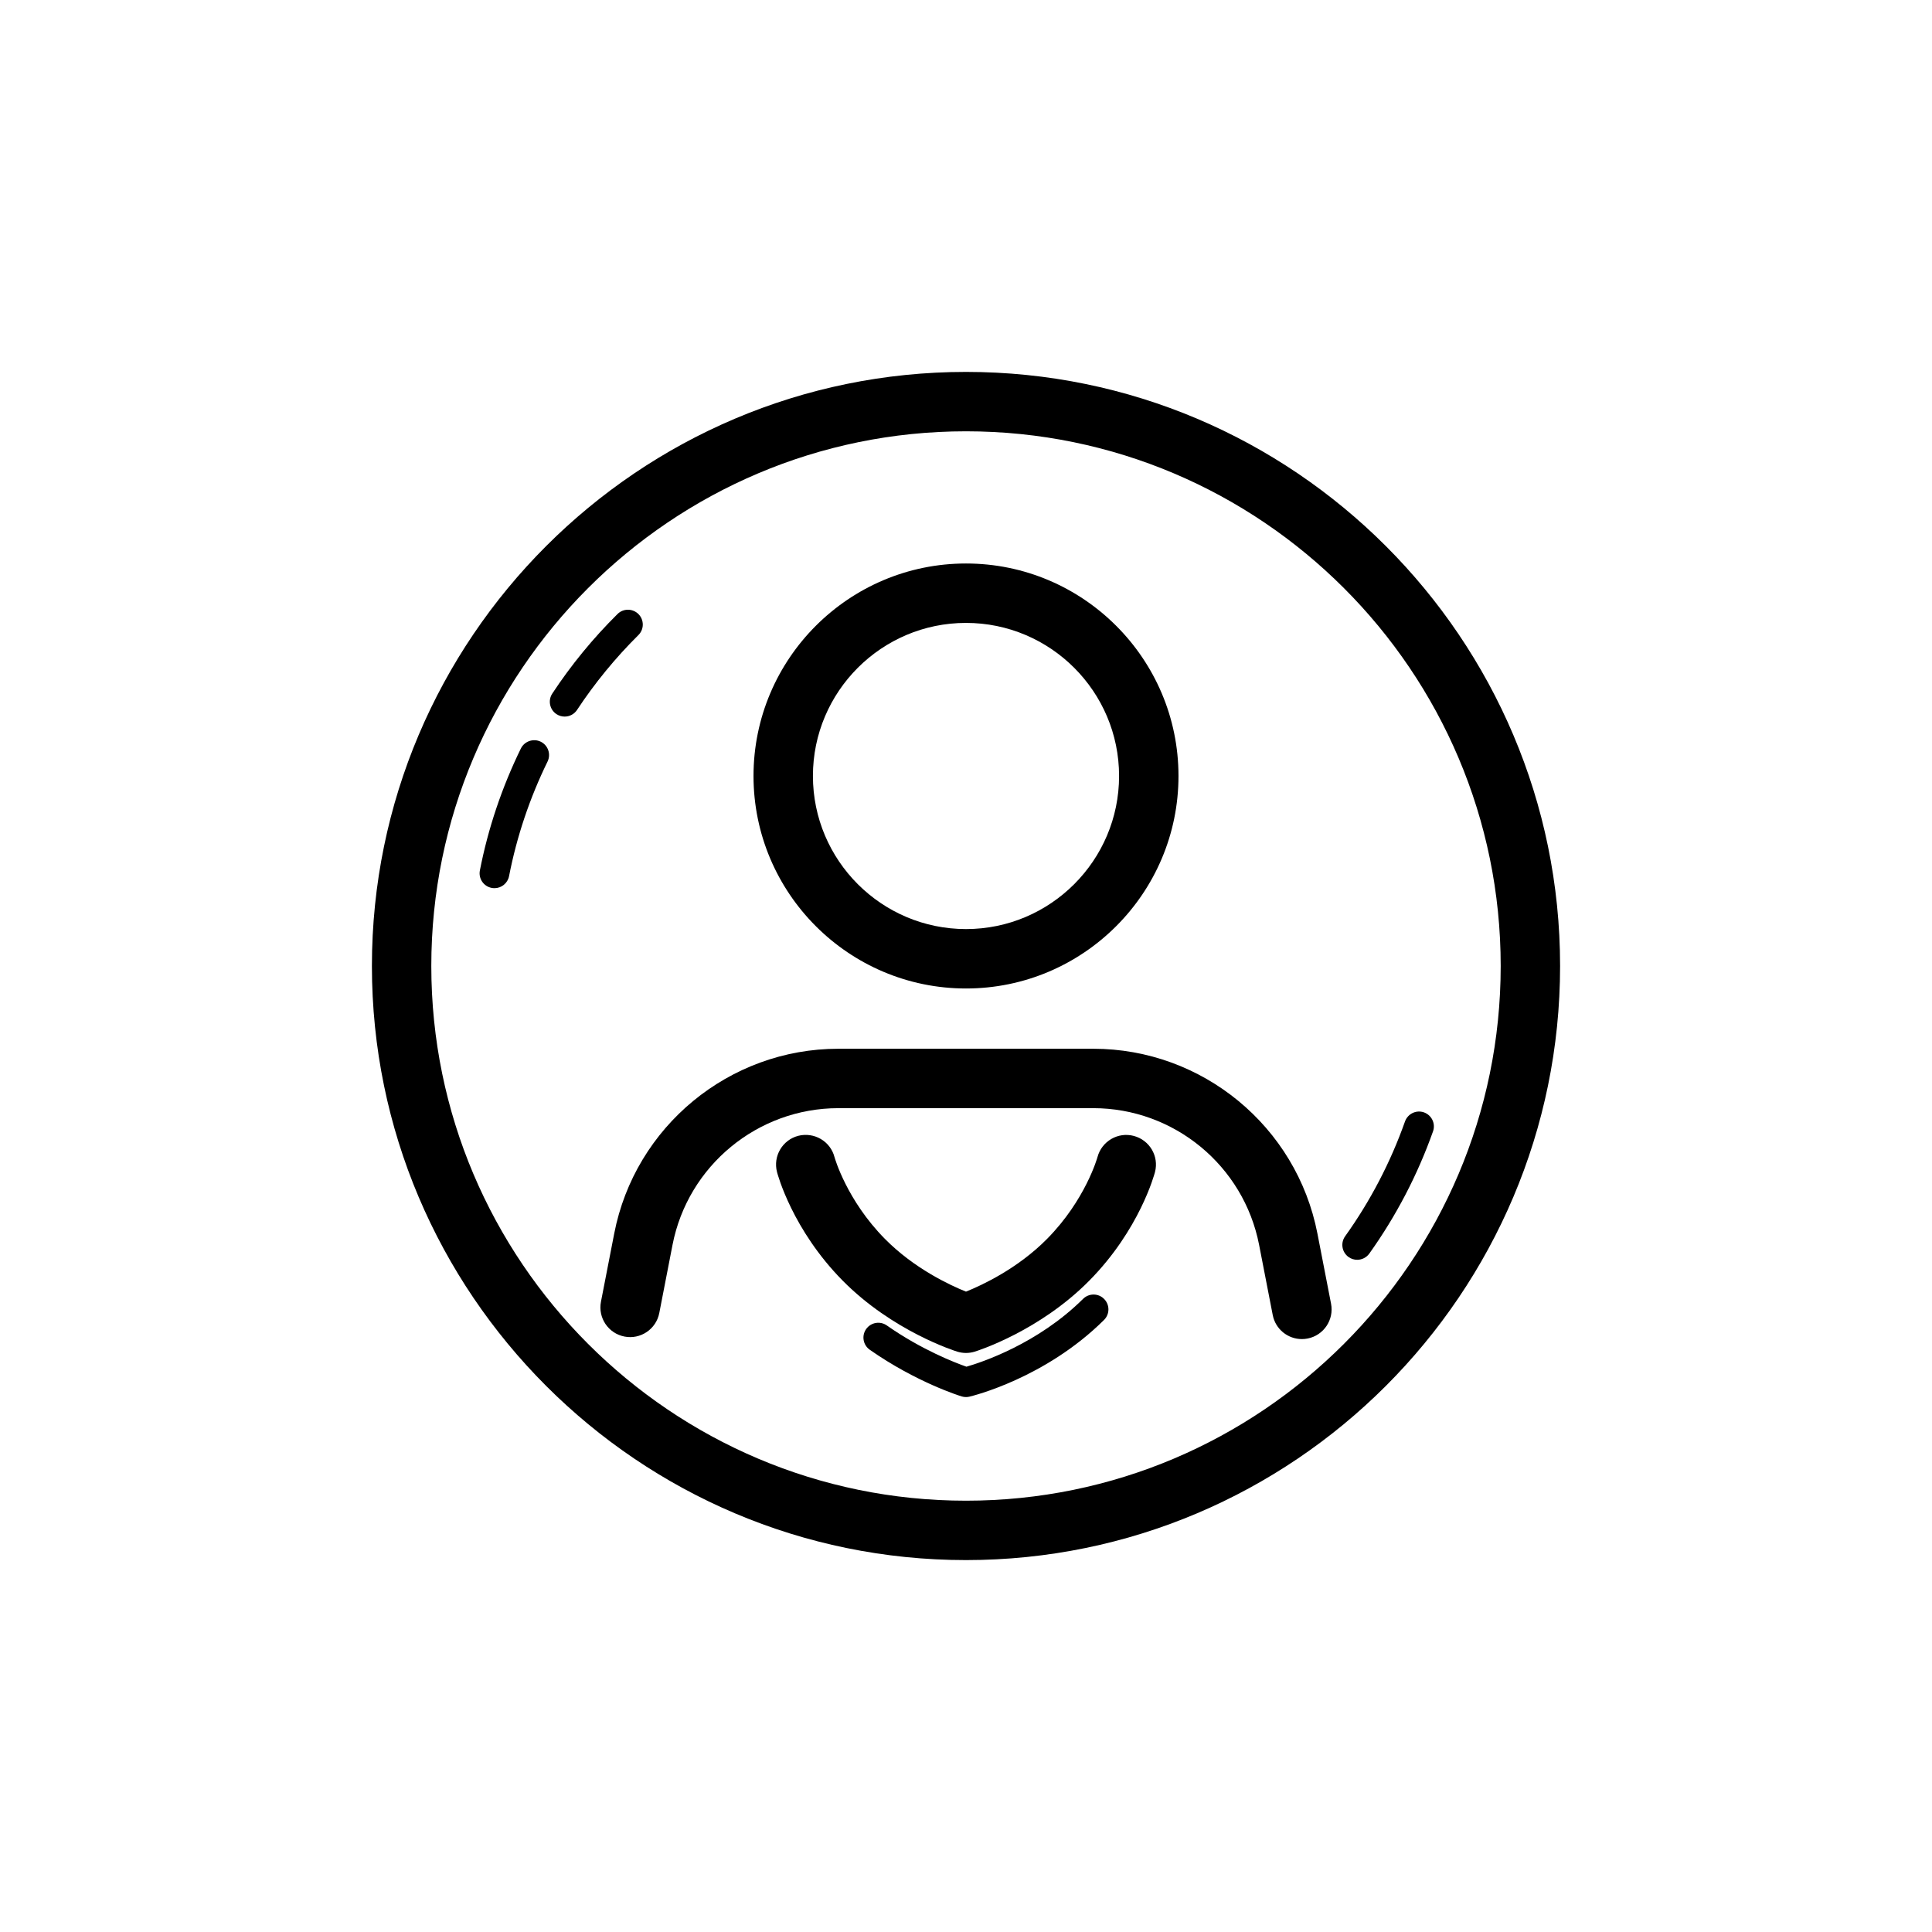
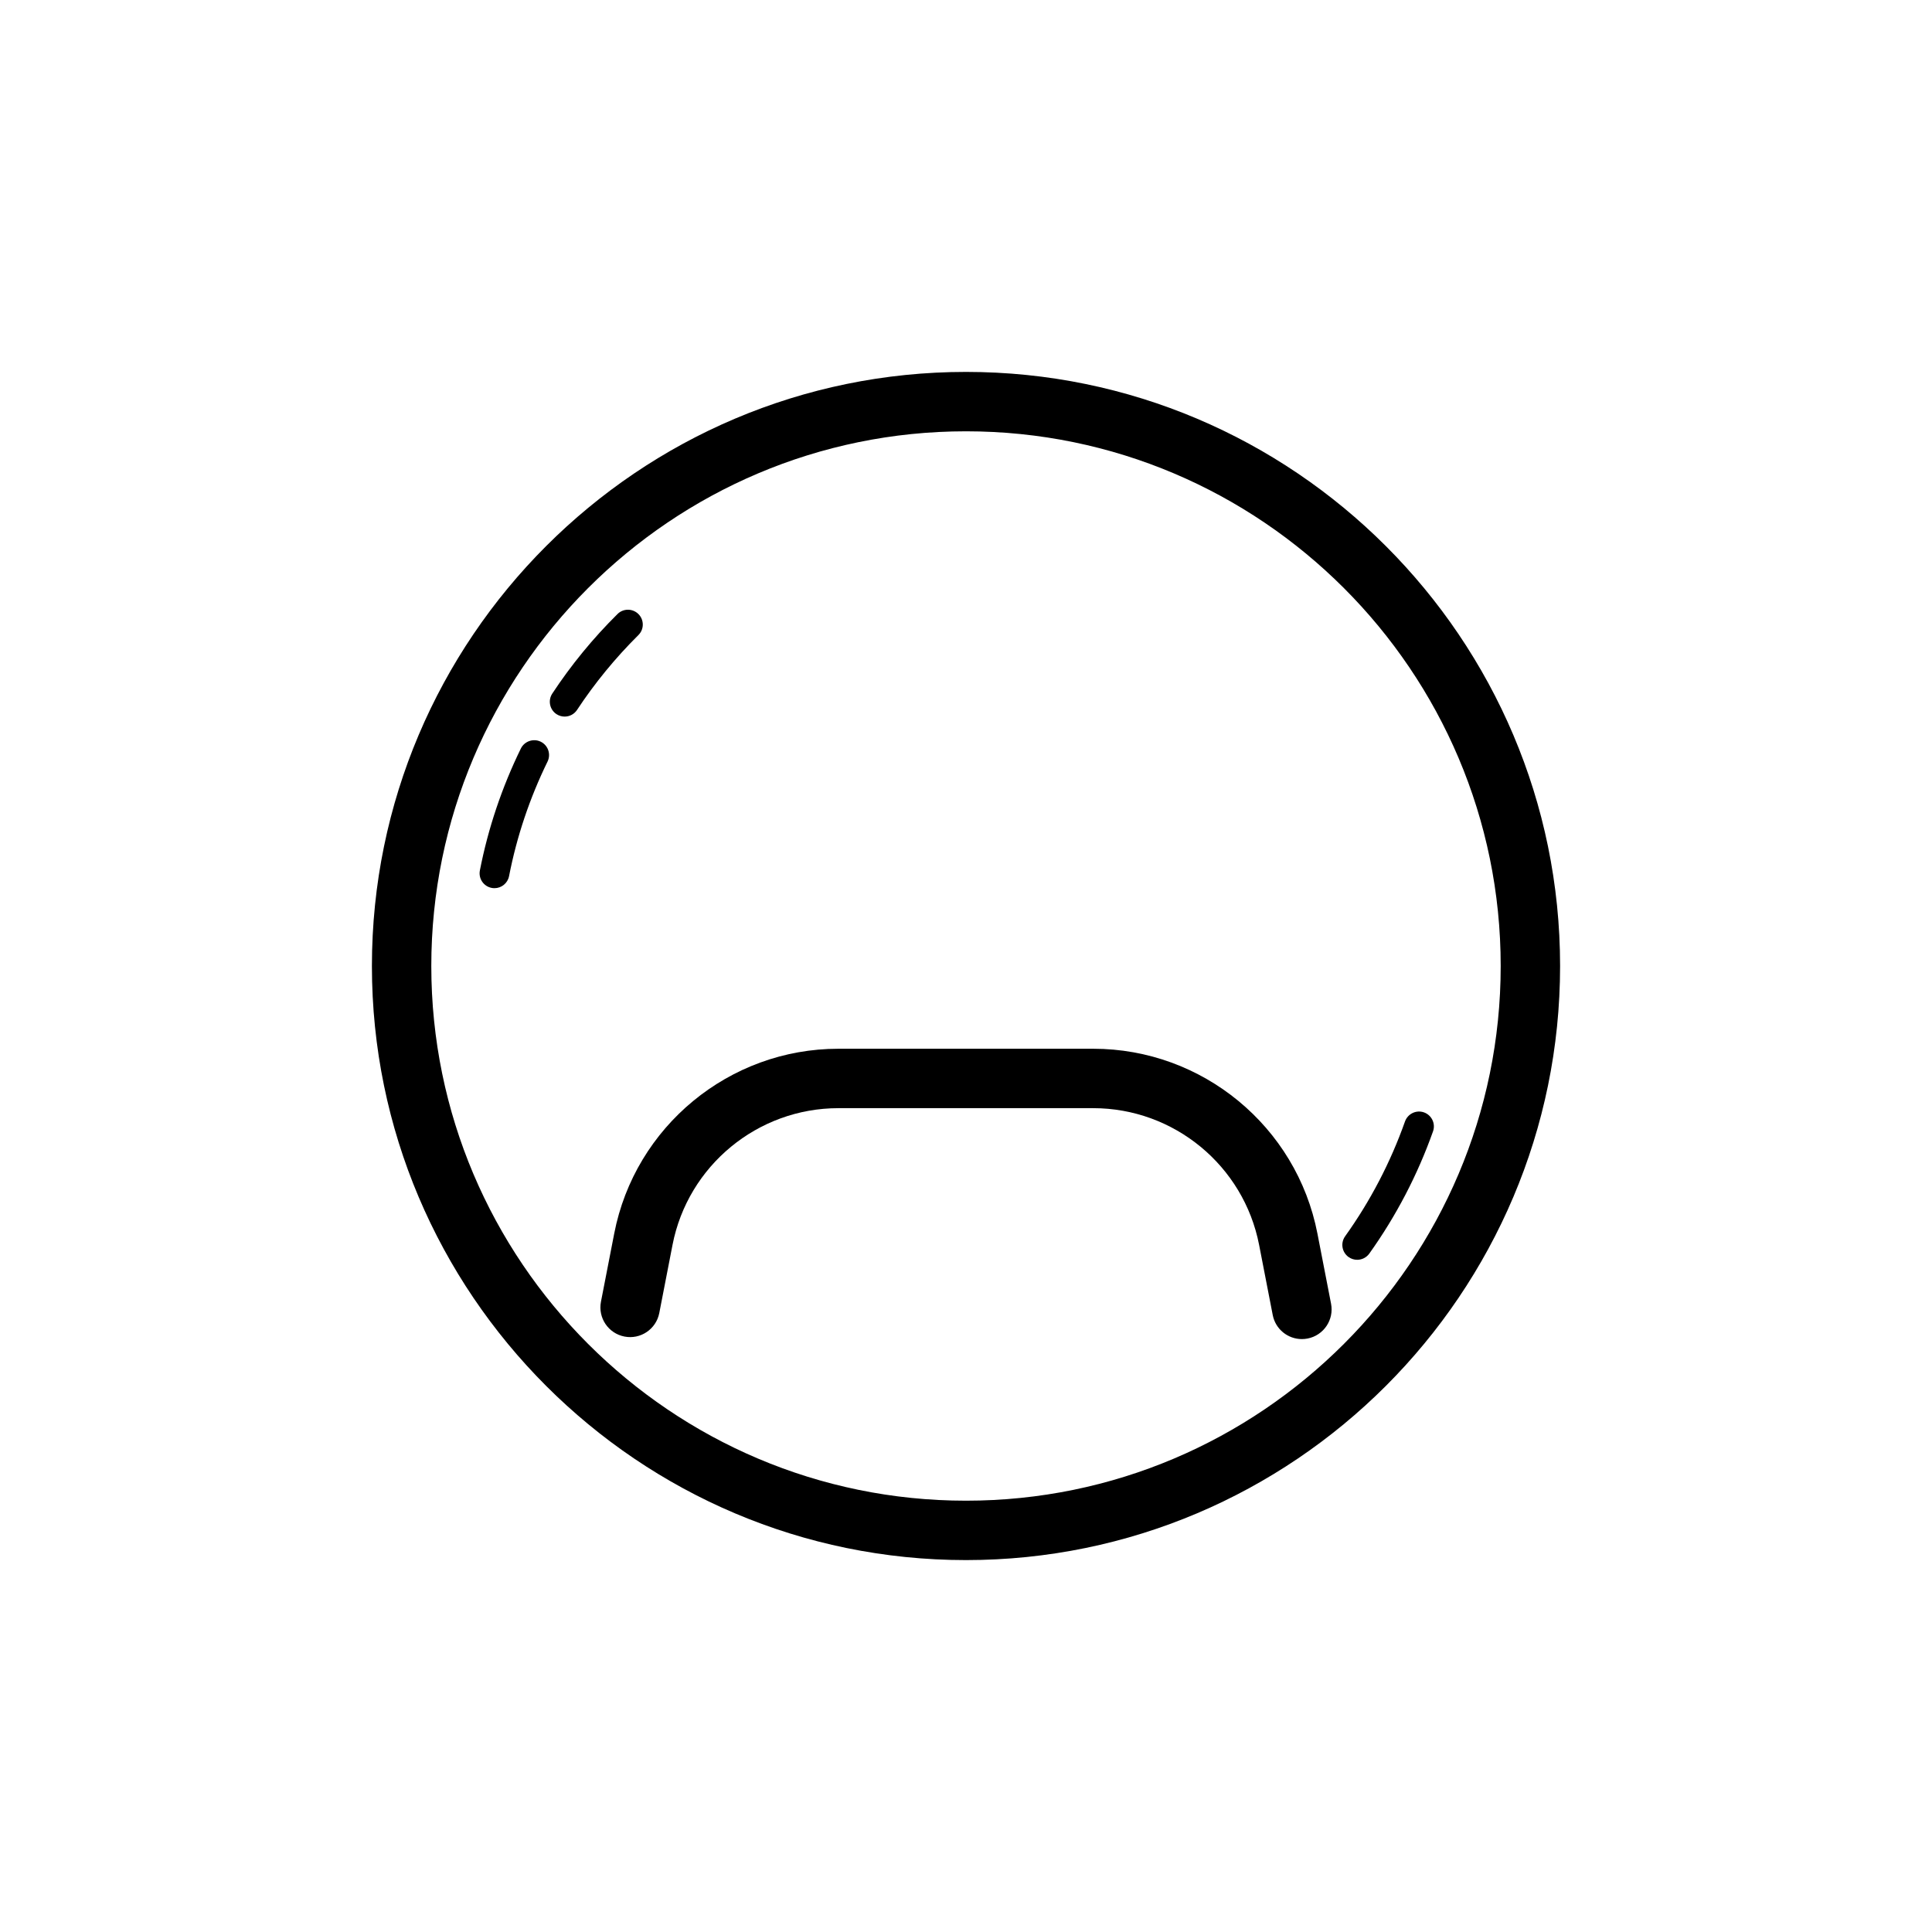
<svg xmlns="http://www.w3.org/2000/svg" fill="#000000" width="800px" height="800px" version="1.1" viewBox="144 144 512 512">
  <g>
-     <path d="m400 405.96c31.051 0 56.312-25.262 56.312-56.316 0-31.051-25.262-56.312-56.312-56.312s-56.312 25.262-56.312 56.312c0 31.055 25.262 56.316 56.312 56.316zm0-96.883c22.371 0 40.566 18.199 40.566 40.566 0 22.371-18.195 40.57-40.566 40.57s-40.566-18.199-40.566-40.57c-0.004-22.367 18.195-40.566 40.566-40.566z" />
    <path d="m303.26 488.97c-0.832 4.269 1.953 8.402 6.227 9.23 4.258 0.836 8.395-1.957 9.227-6.223l3.512-18.078c4.082-20.988 22.562-36.223 43.949-36.223h67.551c21.387 0 39.867 15.238 43.949 36.227l3.613 18.602c0.73 3.758 4.019 6.367 7.719 6.367 0.5 0 1-0.047 1.508-0.145 4.266-0.828 7.059-4.957 6.227-9.23l-3.613-18.598c-5.512-28.375-30.488-48.969-59.402-48.969h-67.551c-28.914 0-53.891 20.594-59.402 48.965z" />
    <path d="m400 557.44c86.816 0 157.44-70.629 157.44-157.44s-70.625-157.44-157.44-157.44-157.44 70.629-157.44 157.44 70.625 157.44 157.44 157.44zm0-299.14c78.129 0 141.7 63.562 141.7 141.7 0 78.133-63.566 141.7-141.7 141.7s-141.7-63.562-141.7-141.7c-0.004-78.129 63.566-141.7 141.7-141.7z" />
    <path d="m313.21 306.75c-1.531-1.543-4.035-1.559-5.566-0.023-6.481 6.414-12.293 13.508-17.281 21.074-1.199 1.812-0.699 4.258 1.113 5.453 0.668 0.438 1.422 0.648 2.168 0.648 1.277 0 2.527-0.621 3.281-1.77 4.695-7.117 10.164-13.789 16.25-19.824 1.551-1.523 1.562-4.016 0.035-5.559z" />
    <path d="m287.3 340.56c-1.922-0.945-4.305-0.145-5.266 1.805-5.019 10.266-8.68 21.141-10.863 32.32-0.414 2.133 0.977 4.203 3.113 4.617 0.254 0.051 0.508 0.074 0.762 0.074 1.844 0 3.488-1.305 3.859-3.184 2.043-10.504 5.481-20.723 10.203-30.371 0.949-1.949 0.145-4.305-1.809-5.262z" />
    <path d="m503.67 477.86c1.223 0 2.438-0.574 3.207-1.645 7.117-9.969 12.801-20.867 16.891-32.398 0.723-2.047-0.355-4.297-2.398-5.023-2.043-0.719-4.289 0.352-5.027 2.394-3.836 10.84-9.18 21.082-15.875 30.445-1.262 1.773-0.852 4.227 0.914 5.492 0.691 0.496 1.496 0.734 2.289 0.734z" />
-     <path d="m444.47 445.03c-4.191-1.113-8.488 1.402-9.617 5.578-0.031 0.117-3.152 11.367-13.375 21.715-7.773 7.859-17.188 12.246-21.48 13.973-4.305-1.73-13.715-6.117-21.48-13.969-10.133-10.262-13.293-21.418-13.375-21.711-1.098-4.191-5.383-6.668-9.586-5.617-4.203 1.09-6.734 5.391-5.644 9.598 0.16 0.613 4.074 15.293 17.414 28.793 13.23 13.387 29.645 18.59 30.344 18.805 0.754 0.234 1.547 0.355 2.328 0.355 0.785 0 1.574-0.121 2.328-0.355 0.699-0.215 17.113-5.414 30.344-18.809 13.336-13.496 17.25-28.176 17.414-28.789 1.09-4.191-1.426-8.453-5.613-9.566z" />
-     <path d="m431.03 488.21c-12.031 11.941-26.914 16.828-30.91 17.98-2.953-1.035-11.832-4.445-21.109-10.934-1.762-1.238-4.219-0.824-5.481 0.969-1.246 1.785-0.809 4.234 0.977 5.481 12.383 8.66 23.863 12.211 24.348 12.363 0.367 0.113 0.762 0.168 1.145 0.168 0.301 0 0.605-0.035 0.898-0.105 0.816-0.191 20.086-4.859 35.684-20.332 1.539-1.535 1.555-4.023 0.016-5.566-1.52-1.543-4.012-1.559-5.566-0.023z" />
  </g>
</svg>